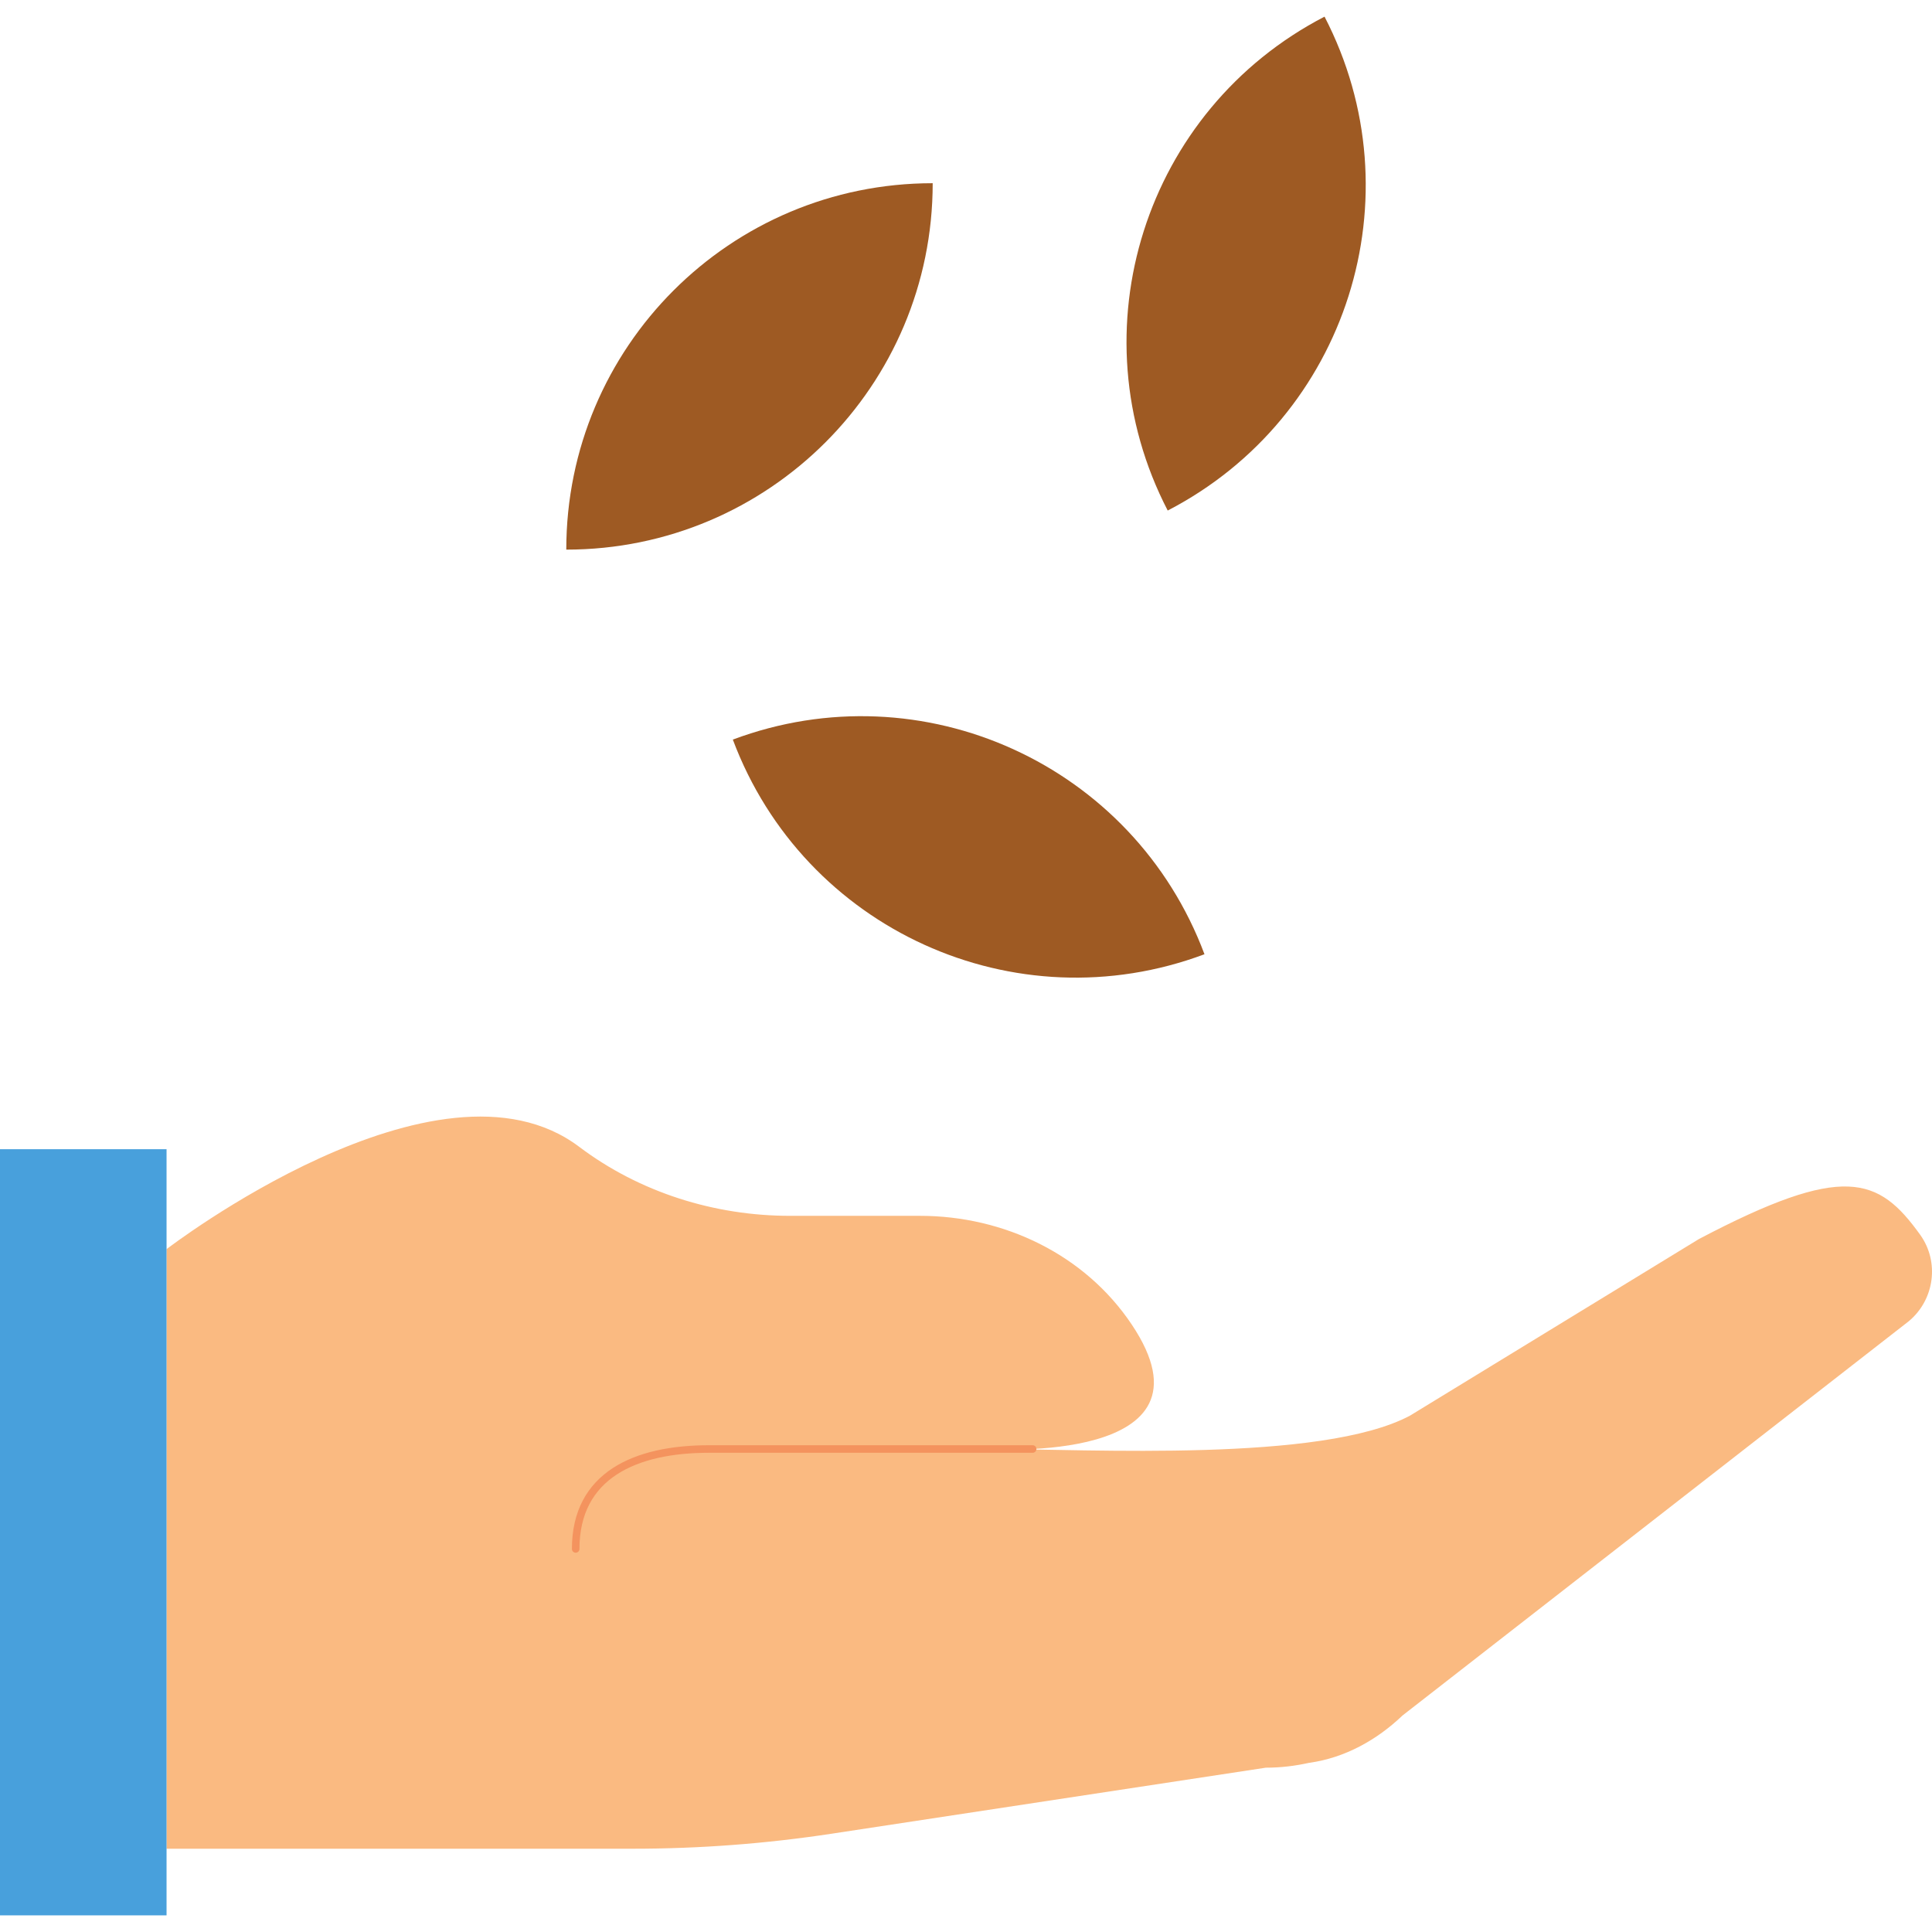
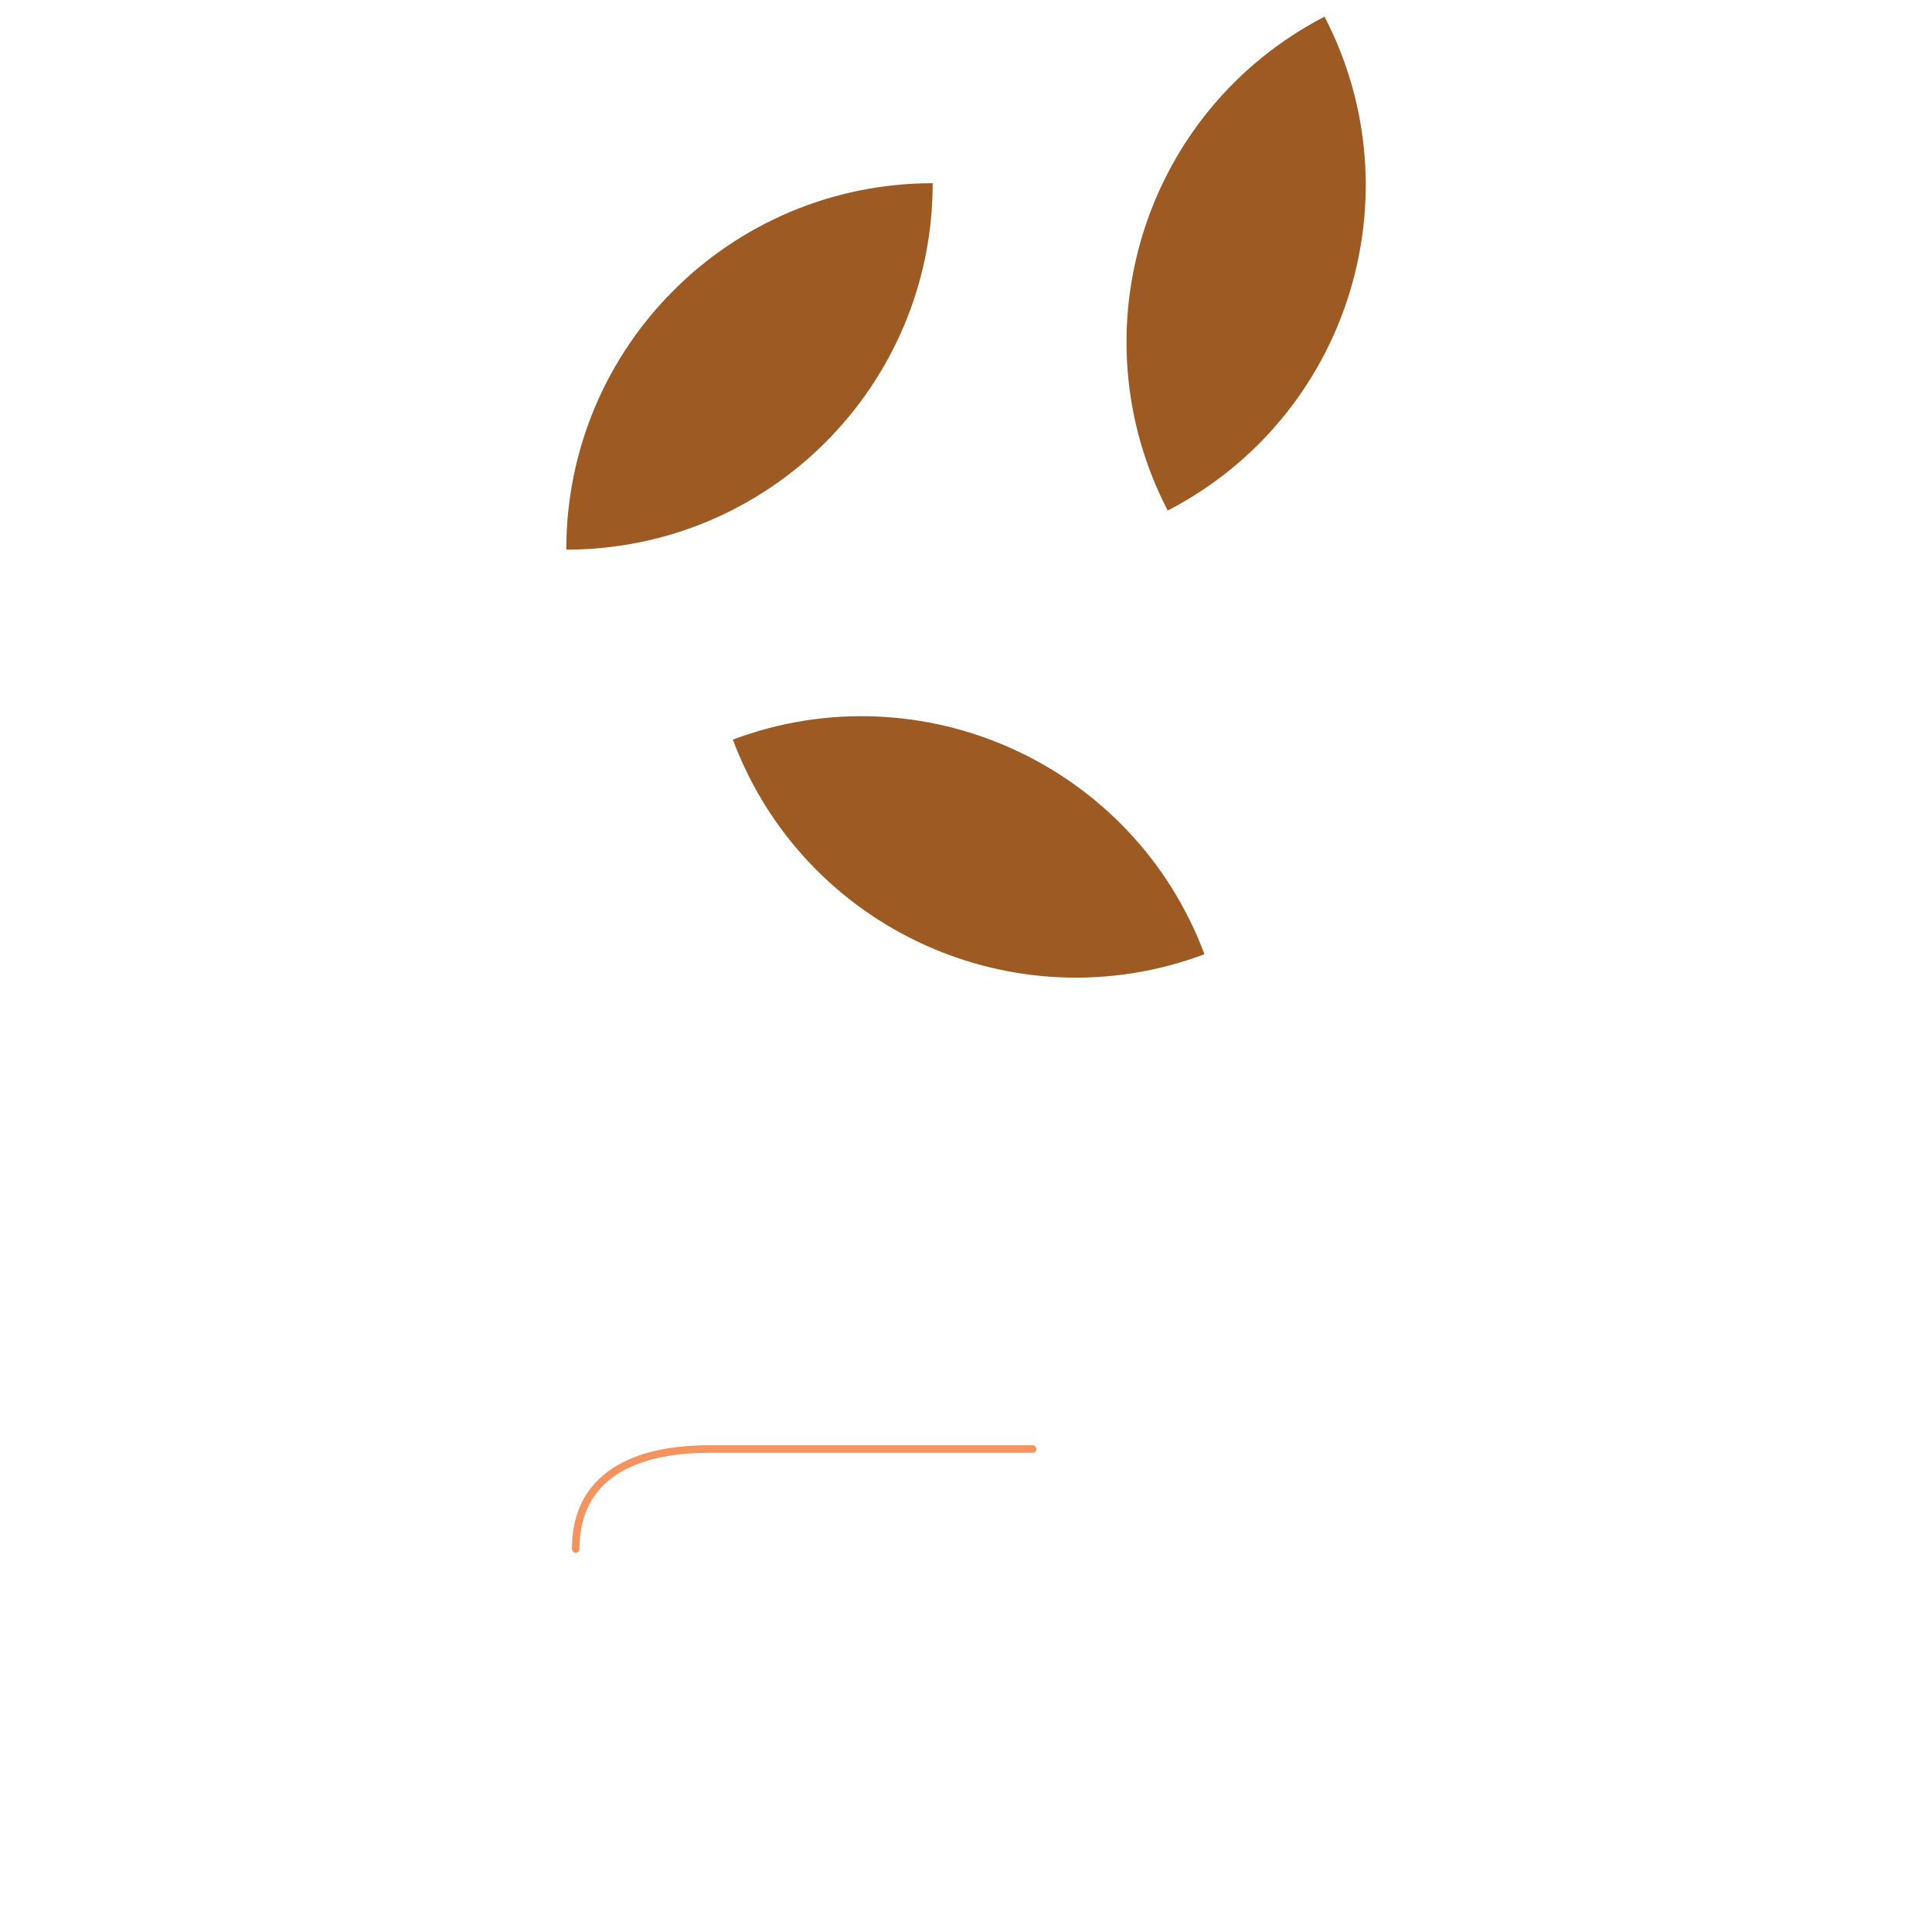
<svg xmlns="http://www.w3.org/2000/svg" version="1.1" id="Layer_1" viewBox="0 0 511.997 511.997" xml:space="preserve">
  <g>
    <g>
      <path style="fill:#9E5A23;" d="M150.069,145.655c53.672,0,97.103-43.432,97.103-97.103    C193.501,48.551,150.069,91.983,150.069,145.655" />
      <path style="fill:#9E5A23;" d="M194.207,195.997c18.82,50.264,74.726,75.705,124.99,56.885    C300.376,202.618,244.471,177.177,194.207,195.997" />
      <path style="fill:#9E5A23;" d="M309.454,135.298c47.66-24.682,66.251-83.226,41.56-130.887    C303.354,29.102,284.763,87.638,309.454,135.298" />
    </g>
-     <path style="fill:#FABA81;" d="M505.82,350.154c6.833-5.667,8.218-15.713,3.046-22.925c-11.061-15.404-20.233-19.068-58.659,1.139   l-76.57,46.804c-23.402,12.438-84.807,8.828-111.298,8.828c0,0,62.517,4.237,37.57-33.006   c-12.403-18.52-33.81-28.787-56.099-28.787h-34.436c-20.074,0-39.865-6.215-55.896-18.3   c-37.402-28.195-109.338,27.127-109.338,27.127V489.93h123.586c17.629,0,35.24-1.333,52.665-3.981l115.059-17.496   c3.928,0,7.742-0.459,11.432-1.28c0.062-0.009,0.115-0.018,0.177-0.027c9.313-1.306,17.823-6.02,24.62-12.526L505.82,350.154z" />
-     <polygon style="fill:#48A0DC;" points="0,507.586 44.138,507.586 44.138,304.551 0,304.551  " />
    <path style="fill:none;stroke:#F4935E;stroke-width:2;stroke-linecap:round;stroke-linejoin:round;" d="M152.561,410.482   c0-19.518,15.793-26.483,35.31-26.483h85.786" />
  </g>
</svg>